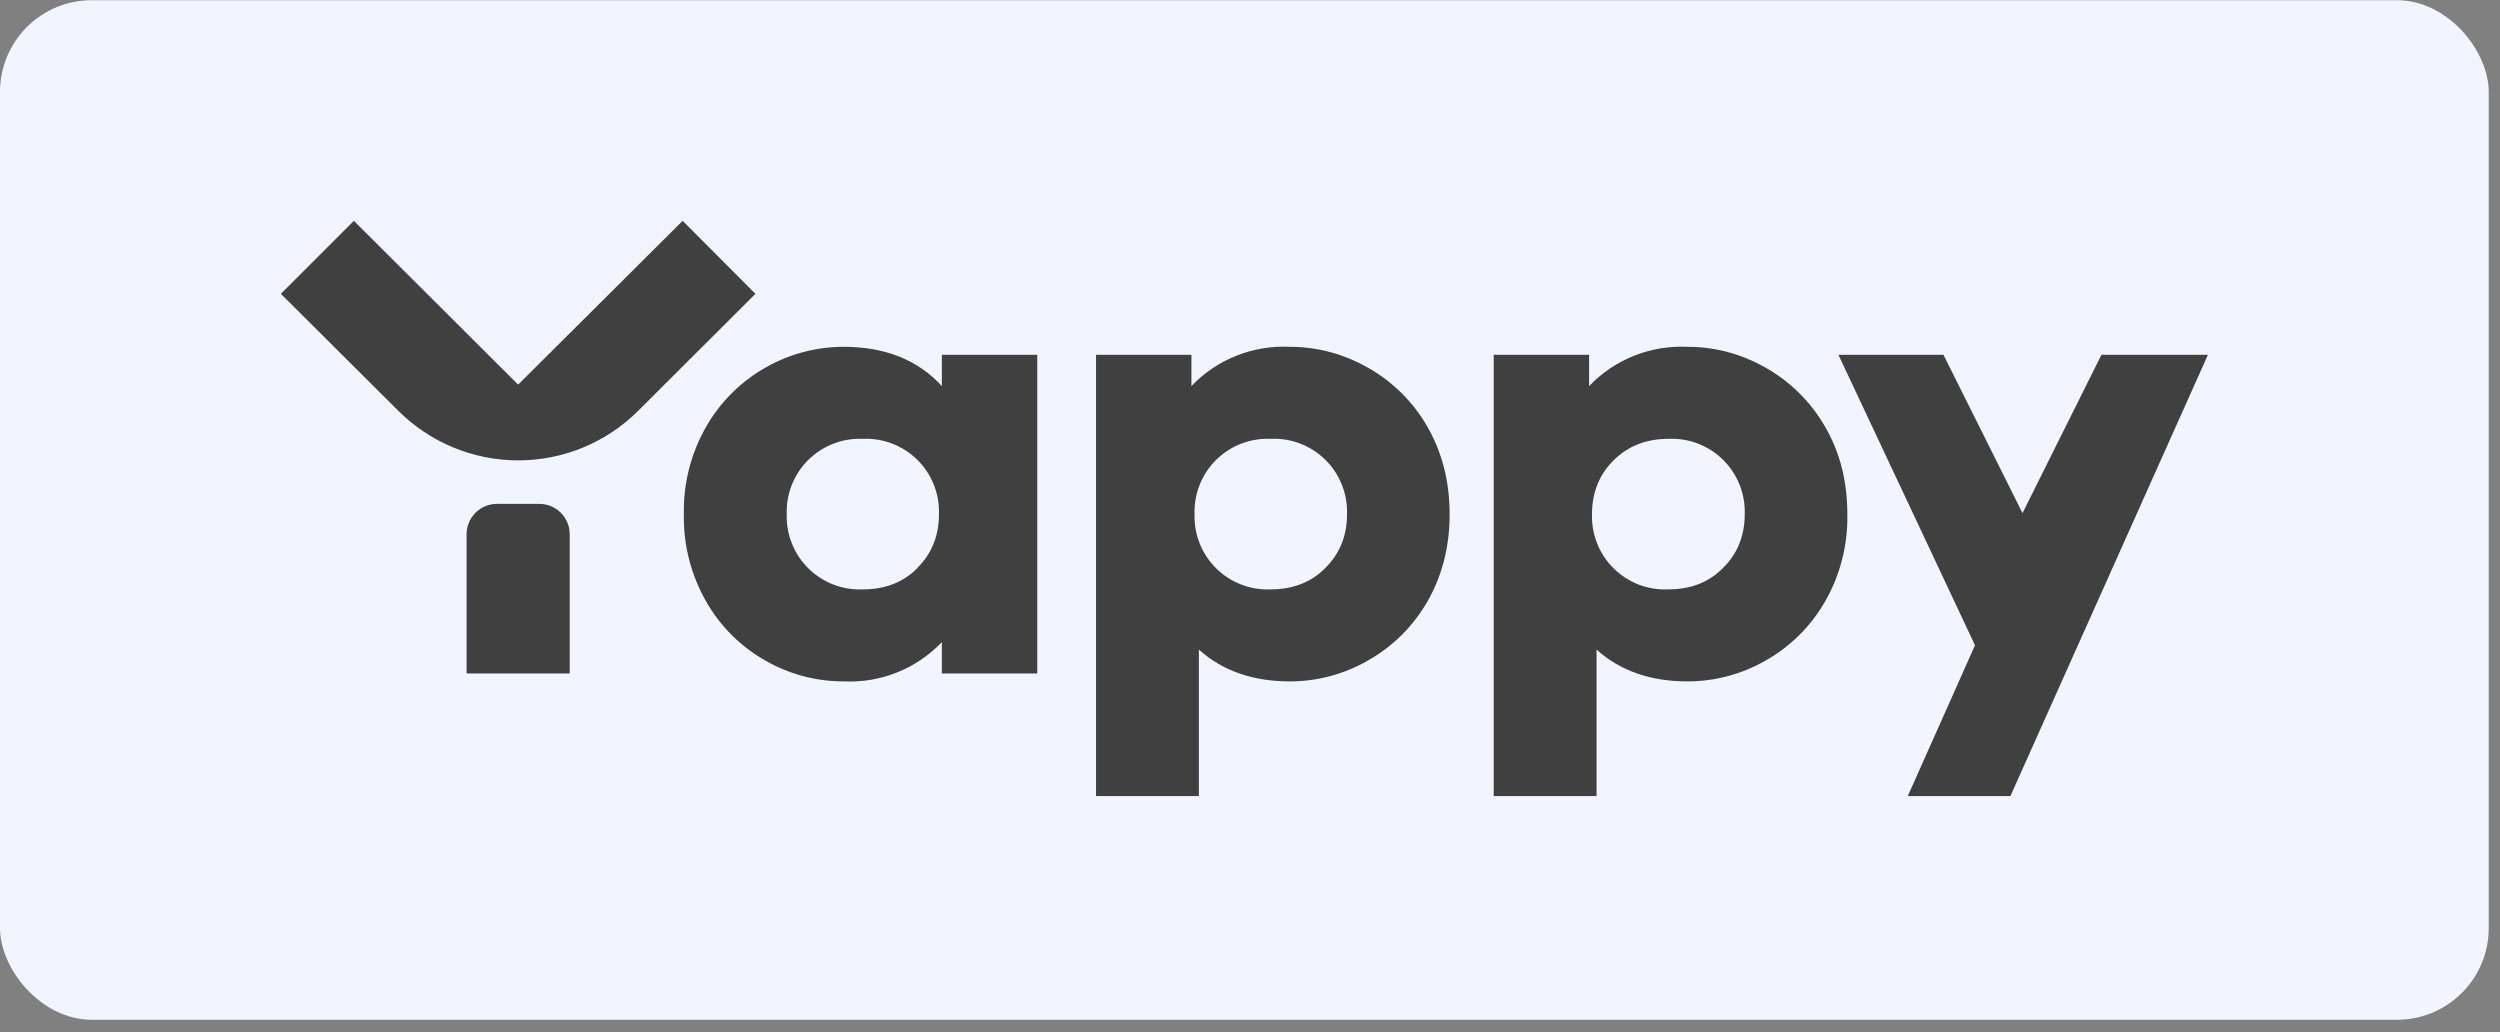
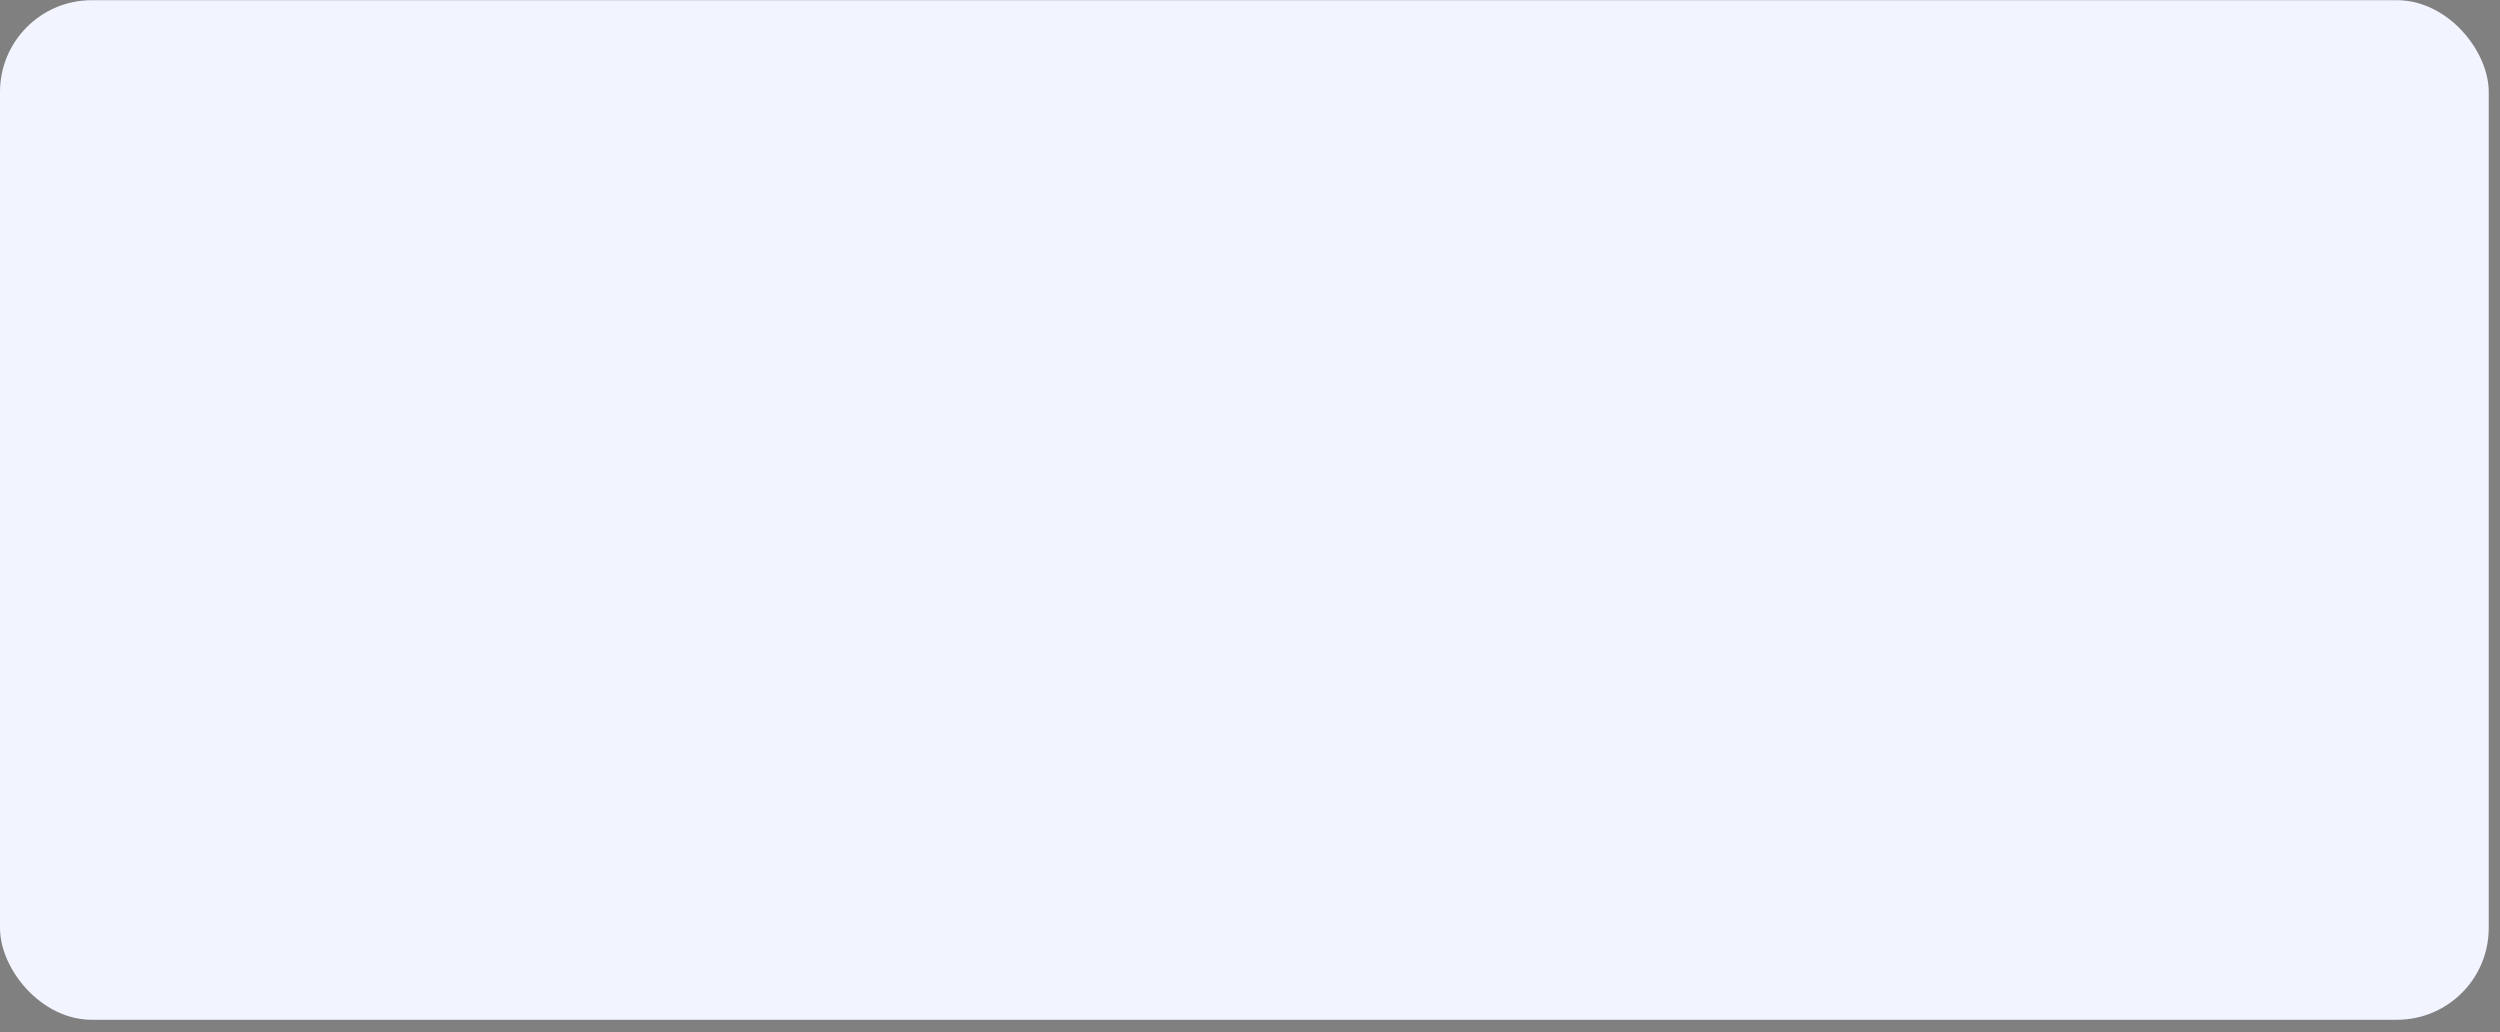
<svg xmlns="http://www.w3.org/2000/svg" width="109" height="45" viewBox="0 0 109 45" fill="none">
  <rect x="0" y="0" width="109" height="45" fill="#808080" stroke="none" />
  <rect y="0.008" width="108.509" height="44.454" rx="4" fill="#F2F4FF" />
  <g clip-path="url(#clip0_2082_571)">
-     <path d="M87.801 23.134L91.624 15.468H96.266L87.654 34.708H83.18L86.11 28.134L80.155 15.468H84.734L88.431 22.872L87.801 23.134ZM75.125 24.762C75.755 24.143 76.07 23.355 76.07 22.42C76.085 21.981 76.009 21.543 75.846 21.135C75.683 20.727 75.438 20.356 75.125 20.047C74.812 19.739 74.439 19.498 74.029 19.34C73.618 19.183 73.18 19.113 72.74 19.133C71.774 19.133 70.987 19.448 70.356 20.068C69.726 20.687 69.411 21.475 69.411 22.42C69.398 22.859 69.475 23.295 69.638 23.703C69.802 24.11 70.047 24.479 70.36 24.786C70.672 25.094 71.045 25.334 71.455 25.491C71.865 25.647 72.302 25.718 72.74 25.697C73.707 25.697 74.505 25.393 75.125 24.762ZM76.952 16.014C78.035 16.619 78.934 17.504 79.557 18.576C80.218 19.7 80.544 20.971 80.544 22.42C80.572 23.764 80.23 25.09 79.557 26.254C78.934 27.326 78.035 28.212 76.952 28.816C75.921 29.403 74.756 29.71 73.57 29.709C71.963 29.709 70.64 29.247 69.611 28.323V34.708H65.126V15.468H69.285V16.833C69.835 16.258 70.503 15.807 71.242 15.512C71.981 15.217 72.775 15.084 73.57 15.121C74.757 15.121 75.881 15.415 76.952 16.014ZM57.785 24.762C58.415 24.143 58.73 23.355 58.73 22.42C58.745 21.981 58.669 21.543 58.506 21.135C58.344 20.727 58.098 20.356 57.786 20.047C57.473 19.739 57.099 19.498 56.689 19.34C56.279 19.183 55.84 19.113 55.401 19.133C54.963 19.114 54.525 19.186 54.116 19.344C53.707 19.502 53.335 19.743 53.023 20.051C52.711 20.36 52.467 20.73 52.305 21.138C52.143 21.545 52.067 21.982 52.082 22.42C52.069 22.858 52.146 23.294 52.308 23.7C52.471 24.106 52.716 24.475 53.027 24.782C53.339 25.09 53.71 25.33 54.119 25.487C54.527 25.645 54.964 25.716 55.401 25.697C56.367 25.697 57.165 25.393 57.785 24.762ZM59.612 16.014C60.696 16.618 61.596 17.503 62.217 18.576C62.868 19.7 63.204 20.971 63.204 22.42C63.204 23.859 62.868 25.14 62.217 26.254C61.596 27.327 60.696 28.213 59.612 28.816C58.582 29.403 57.416 29.71 56.231 29.709C54.624 29.709 53.3 29.247 52.271 28.323V34.708H47.787V15.468H51.946V16.833C52.495 16.257 53.163 15.806 53.902 15.511C54.641 15.216 55.435 15.083 56.231 15.121C57.417 15.121 58.541 15.415 59.612 16.014ZM39.994 24.762C40.624 24.143 40.939 23.355 40.939 22.42C40.954 21.981 40.878 21.543 40.715 21.135C40.553 20.727 40.307 20.356 39.994 20.047C39.682 19.739 39.308 19.498 38.898 19.34C38.487 19.183 38.049 19.113 37.61 19.133C37.172 19.116 36.736 19.188 36.328 19.347C35.92 19.506 35.549 19.747 35.239 20.055C34.928 20.364 34.685 20.733 34.523 21.14C34.362 21.547 34.287 21.983 34.301 22.42C34.288 22.858 34.365 23.294 34.528 23.7C34.69 24.106 34.935 24.475 35.246 24.782C35.558 25.09 35.929 25.33 36.338 25.487C36.746 25.645 37.183 25.716 37.62 25.697C38.586 25.697 39.385 25.393 40.004 24.762H39.994ZM41.075 15.468H45.224V29.363H41.065V27.997C40.515 28.573 39.848 29.024 39.109 29.319C38.369 29.614 37.575 29.747 36.78 29.709C35.594 29.71 34.429 29.403 33.398 28.816C32.317 28.213 31.421 27.327 30.804 26.254C30.131 25.09 29.789 23.764 29.817 22.42C29.787 21.073 30.129 19.743 30.804 18.576C31.423 17.505 32.319 16.62 33.398 16.014C34.429 15.429 35.594 15.121 36.78 15.121C38.586 15.121 40.015 15.688 41.065 16.833V15.468H41.075ZM23.515 21.969H21.667C21.318 21.969 20.983 22.107 20.735 22.353C20.487 22.599 20.346 22.932 20.343 23.282V29.363H24.839V23.282C24.836 22.932 24.695 22.599 24.447 22.353C24.199 22.107 23.864 21.969 23.515 21.969ZM29.764 9.628L22.591 16.77L15.428 9.628L12.246 12.811L17.371 17.915C18.759 19.297 20.638 20.073 22.596 20.073C24.555 20.073 26.434 19.297 27.821 17.915L32.936 12.811L29.764 9.628Z" fill="#404040" />
-   </g>
+     </g>
  <defs>
    <clipPath id="clip0_2082_571">
      <rect width="84.02" height="25.206" fill="white" transform="translate(12.246 9.628)" />
    </clipPath>
  </defs>
</svg>